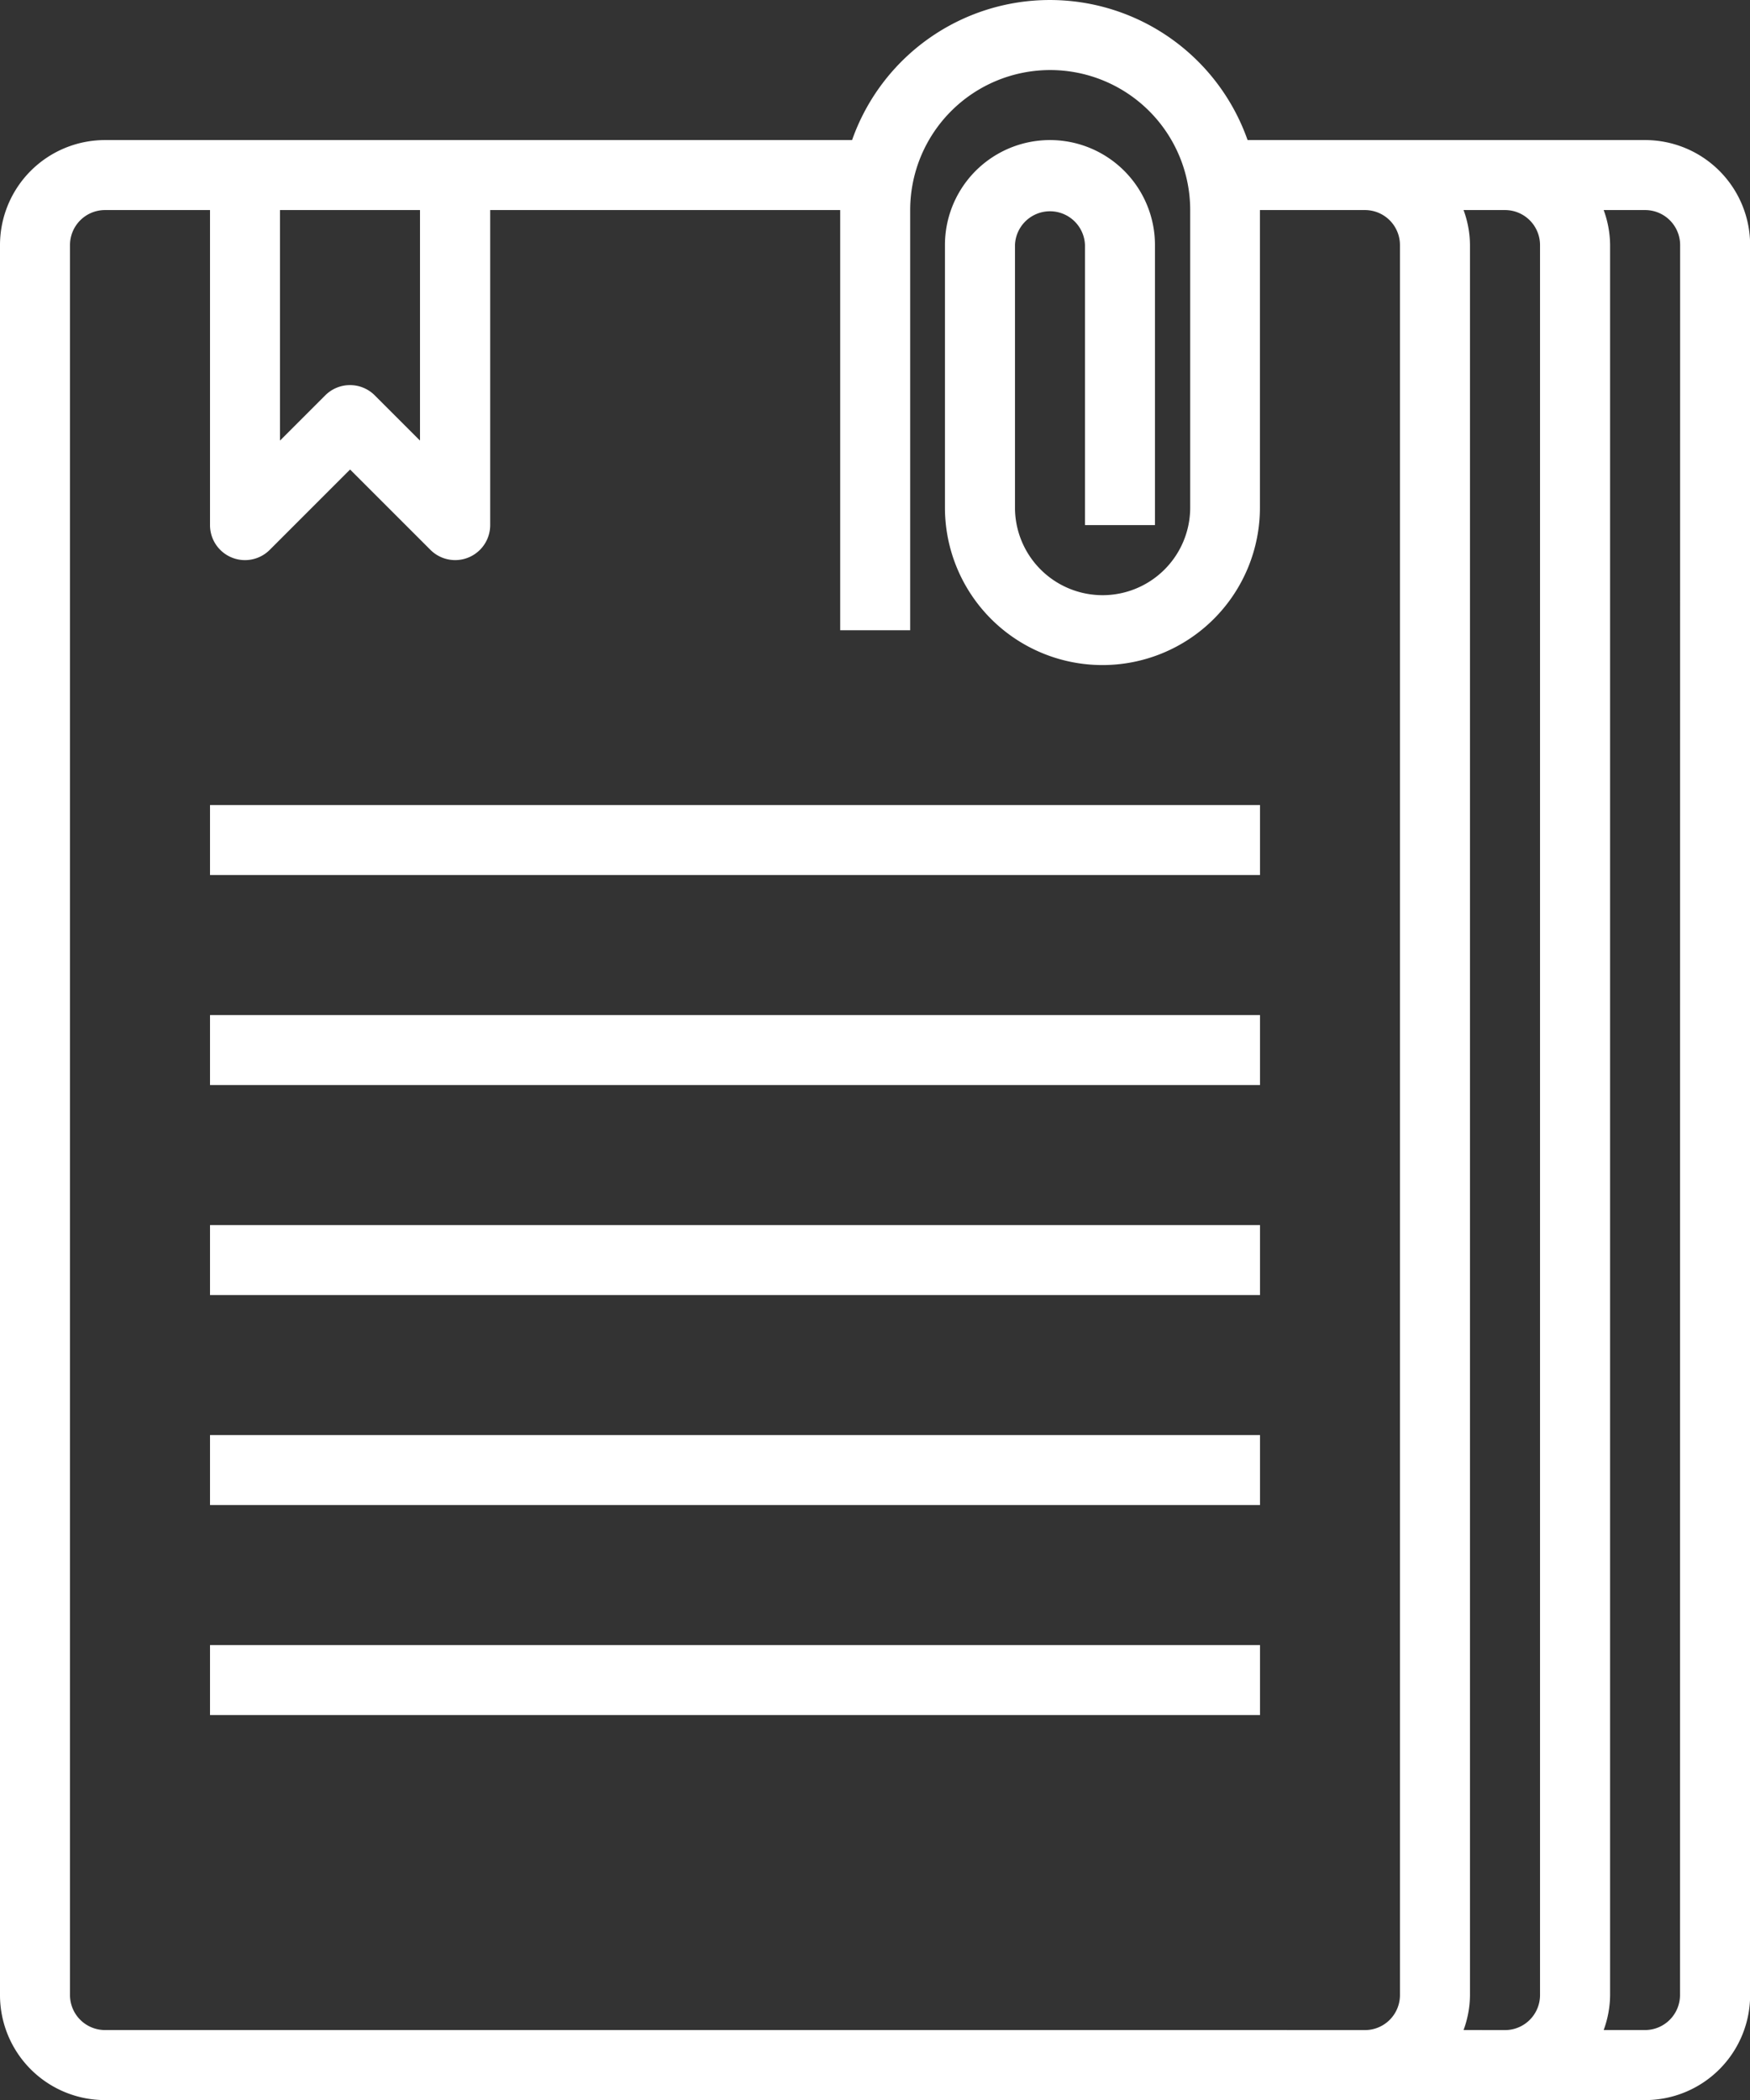
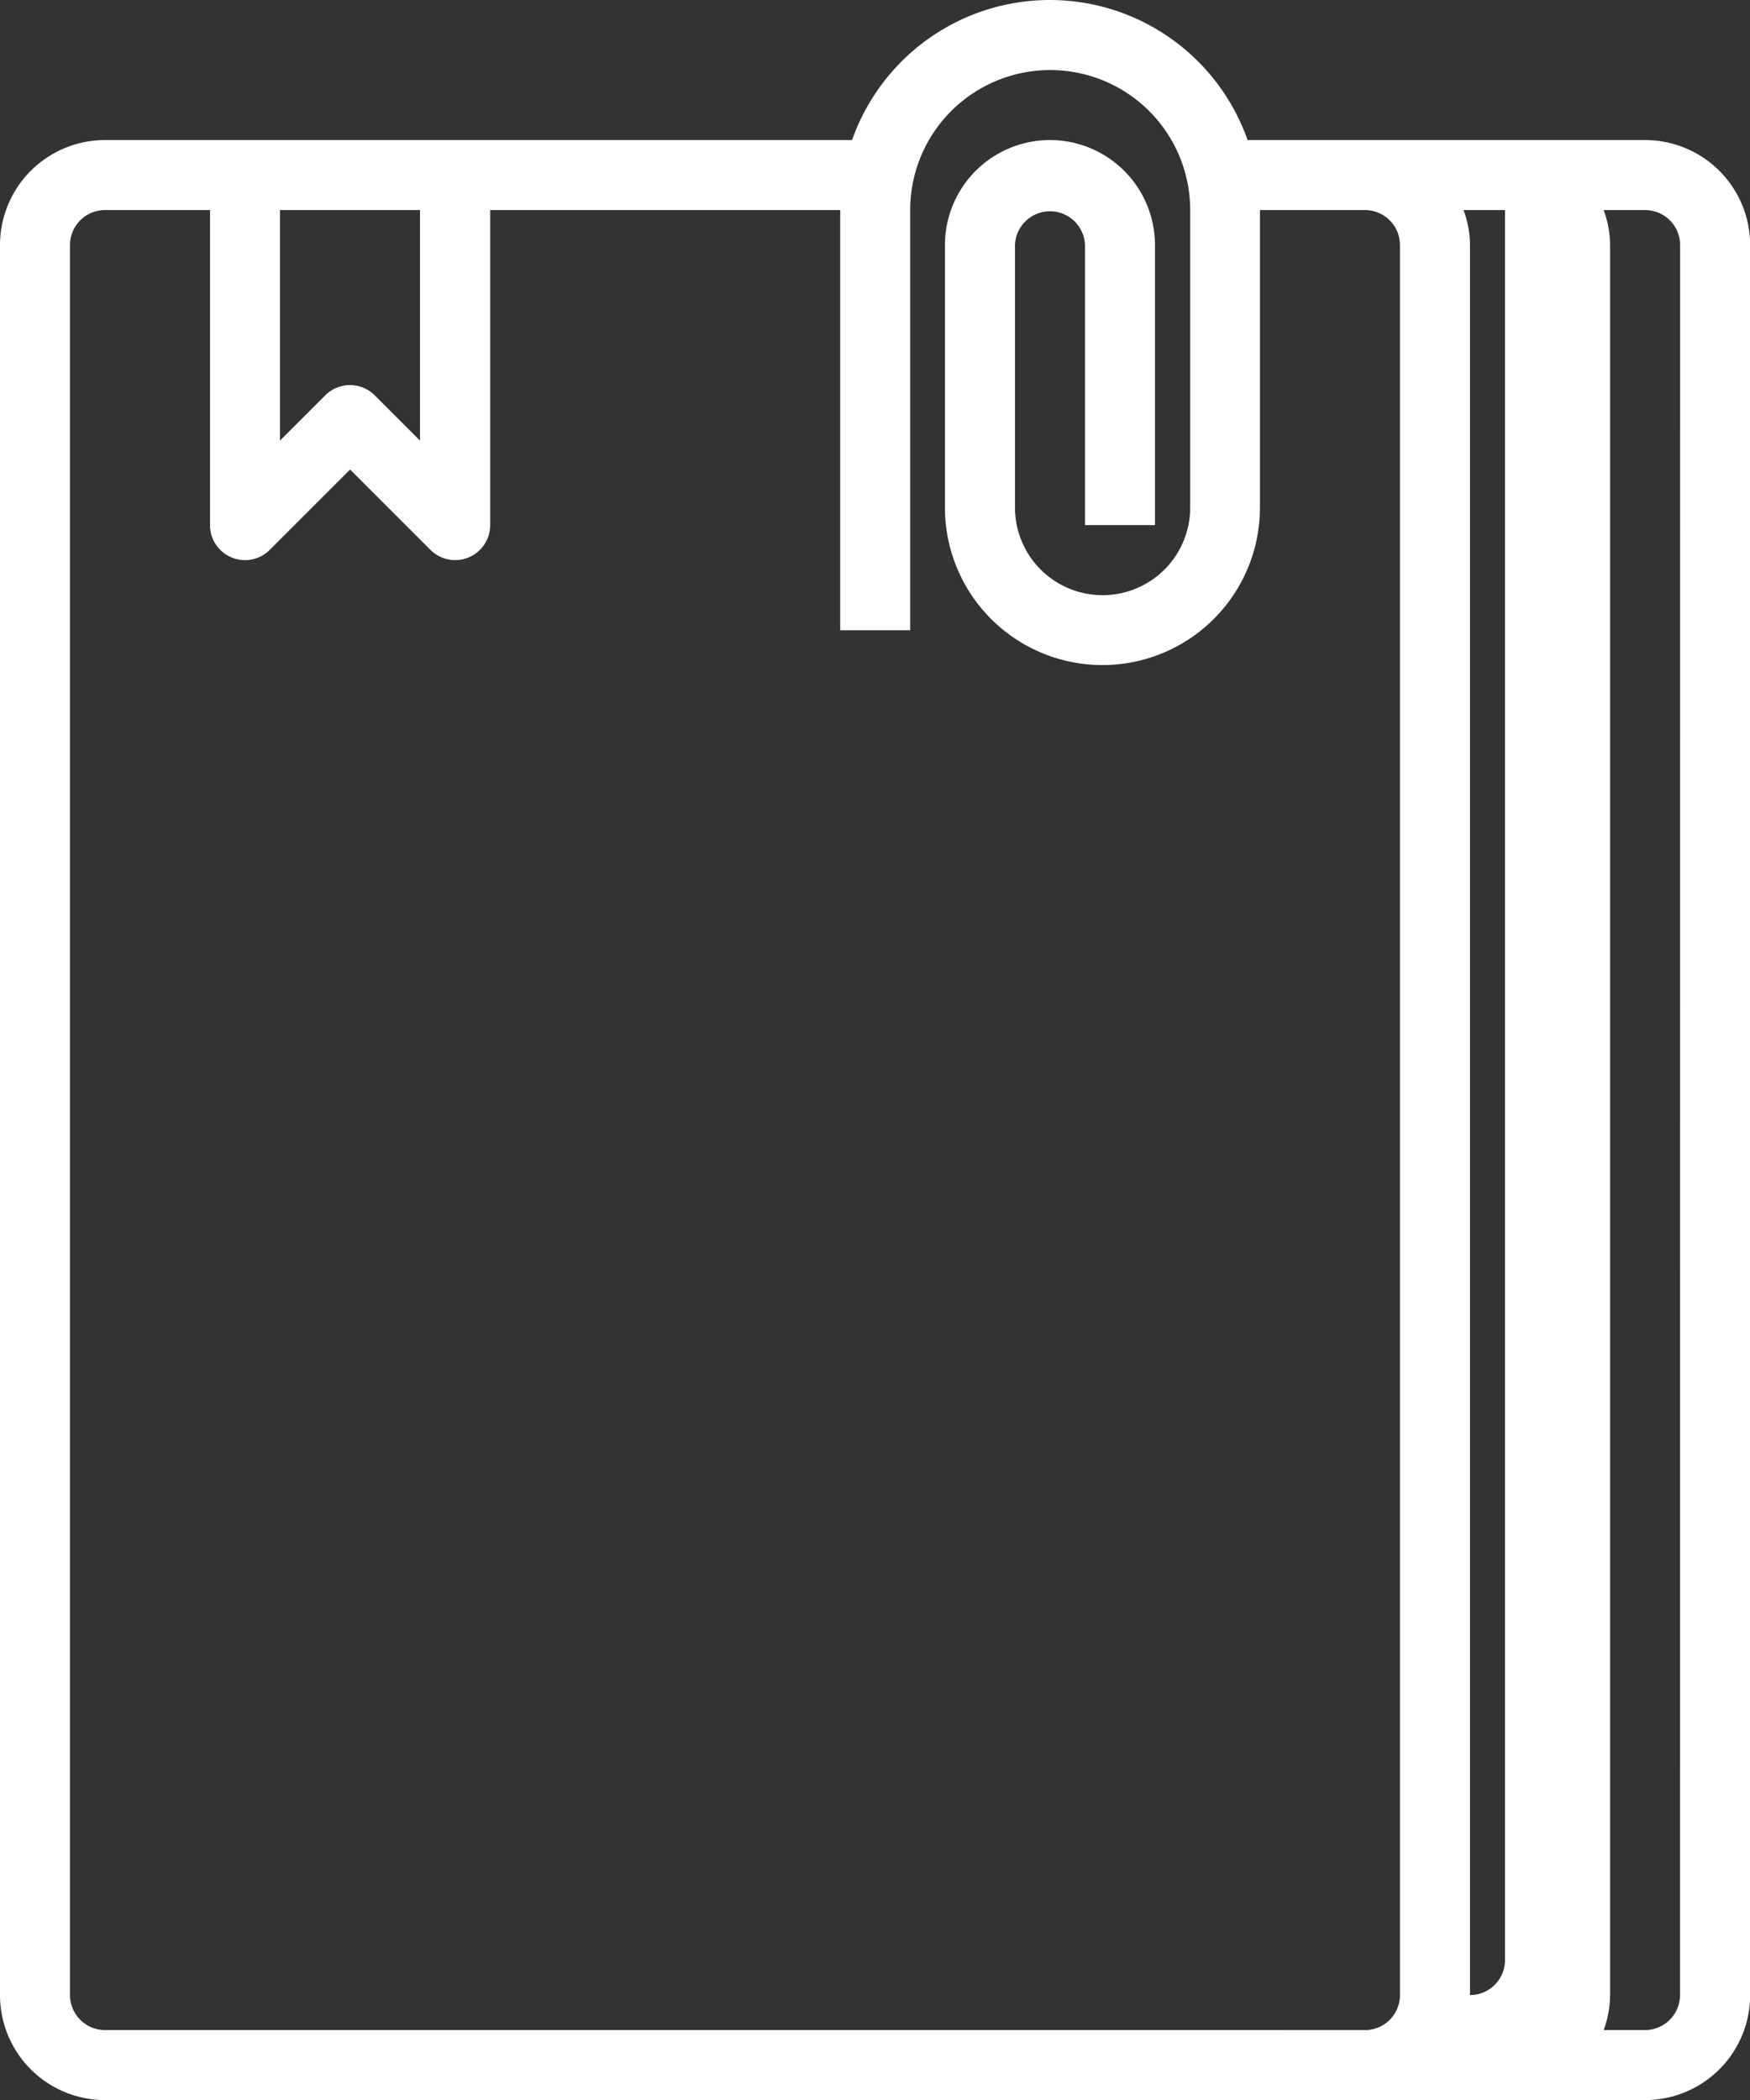
<svg xmlns="http://www.w3.org/2000/svg" width="41.38" height="49.658" viewBox="0 0 41.38 49.658">
  <rect x="0" y="0" width="41.38" height="49.658" fill="#333333" stroke="none" />
  <g id="Group_4193" data-name="Group 4193" transform="translate(-7 -1.998)">
-     <path id="Path_7523" data-name="Path 7523" d="M45.9,5.31H36.5a4.957,4.957,0,0,0-9.352,0H9.483A2.483,2.483,0,0,0,7,7.793v41.38a2.483,2.483,0,0,0,2.483,2.483H45.9a2.483,2.483,0,0,0,2.483-2.483V7.793A2.483,2.483,0,0,0,45.9,5.31ZM16.931,6.965v5.451l-1.07-1.07a.828.828,0,0,0-1.17,0l-1.07,1.07V6.965ZM35.966,50H9.483a.828.828,0,0,1-.828-.828V7.793a.828.828,0,0,1,.828-.828h2.483v7.448A.827.827,0,0,0,13.378,15l1.9-1.9,1.9,1.9a.828.828,0,0,0,1.413-.585V6.965h8.276V16.9h1.655V6.965a3.31,3.31,0,1,1,6.621,0V14A2.069,2.069,0,1,1,31,14V7.793a.828.828,0,0,1,1.655,0v6.621h1.655V7.793a2.483,2.483,0,0,0-4.966,0V14a3.724,3.724,0,0,0,7.448,0V6.965h2.483a.828.828,0,0,1,.828.828v41.38a.828.828,0,0,1-.828.828Zm5.641,0a2.458,2.458,0,0,0,.152-.828V7.793a2.458,2.458,0,0,0-.152-.828h.98a.828.828,0,0,1,.828.828v41.38a.828.828,0,0,1-.828.828Zm5.118-.828A.828.828,0,0,1,45.9,50h-.98a2.458,2.458,0,0,0,.152-.828V7.793a2.458,2.458,0,0,0-.152-.828h.98a.828.828,0,0,1,.828.828Z" transform="translate(0 0)" fill="#fff" />
-     <rect id="Rectangle_899" data-name="Rectangle 899" width="24.828" height="1.655" transform="translate(11.966 21.034)" fill="#fff" />
-     <rect id="Rectangle_900" data-name="Rectangle 900" width="24.828" height="1.655" transform="translate(11.966 26)" fill="#fff" />
-     <rect id="Rectangle_901" data-name="Rectangle 901" width="24.828" height="1.655" transform="translate(11.966 30.966)" fill="#fff" />
-     <rect id="Rectangle_902" data-name="Rectangle 902" width="24.828" height="1.655" transform="translate(11.966 35.931)" fill="#fff" />
-     <rect id="Rectangle_903" data-name="Rectangle 903" width="24.828" height="1.655" transform="translate(11.966 40.897)" fill="#fff" />
+     <path id="Path_7523" data-name="Path 7523" d="M45.9,5.31H36.5a4.957,4.957,0,0,0-9.352,0H9.483A2.483,2.483,0,0,0,7,7.793v41.38a2.483,2.483,0,0,0,2.483,2.483H45.9a2.483,2.483,0,0,0,2.483-2.483V7.793A2.483,2.483,0,0,0,45.9,5.31ZM16.931,6.965v5.451l-1.07-1.07a.828.828,0,0,0-1.17,0l-1.07,1.07V6.965ZM35.966,50H9.483a.828.828,0,0,1-.828-.828V7.793a.828.828,0,0,1,.828-.828h2.483v7.448A.827.827,0,0,0,13.378,15l1.9-1.9,1.9,1.9a.828.828,0,0,0,1.413-.585V6.965h8.276V16.9h1.655V6.965a3.31,3.31,0,1,1,6.621,0V14A2.069,2.069,0,1,1,31,14V7.793a.828.828,0,0,1,1.655,0v6.621h1.655V7.793a2.483,2.483,0,0,0-4.966,0V14a3.724,3.724,0,0,0,7.448,0V6.965h2.483a.828.828,0,0,1,.828.828v41.38a.828.828,0,0,1-.828.828Zm5.641,0a2.458,2.458,0,0,0,.152-.828V7.793a2.458,2.458,0,0,0-.152-.828h.98v41.38a.828.828,0,0,1-.828.828Zm5.118-.828A.828.828,0,0,1,45.9,50h-.98a2.458,2.458,0,0,0,.152-.828V7.793a2.458,2.458,0,0,0-.152-.828h.98a.828.828,0,0,1,.828.828Z" transform="translate(0 0)" fill="#fff" />
  </g>
</svg>